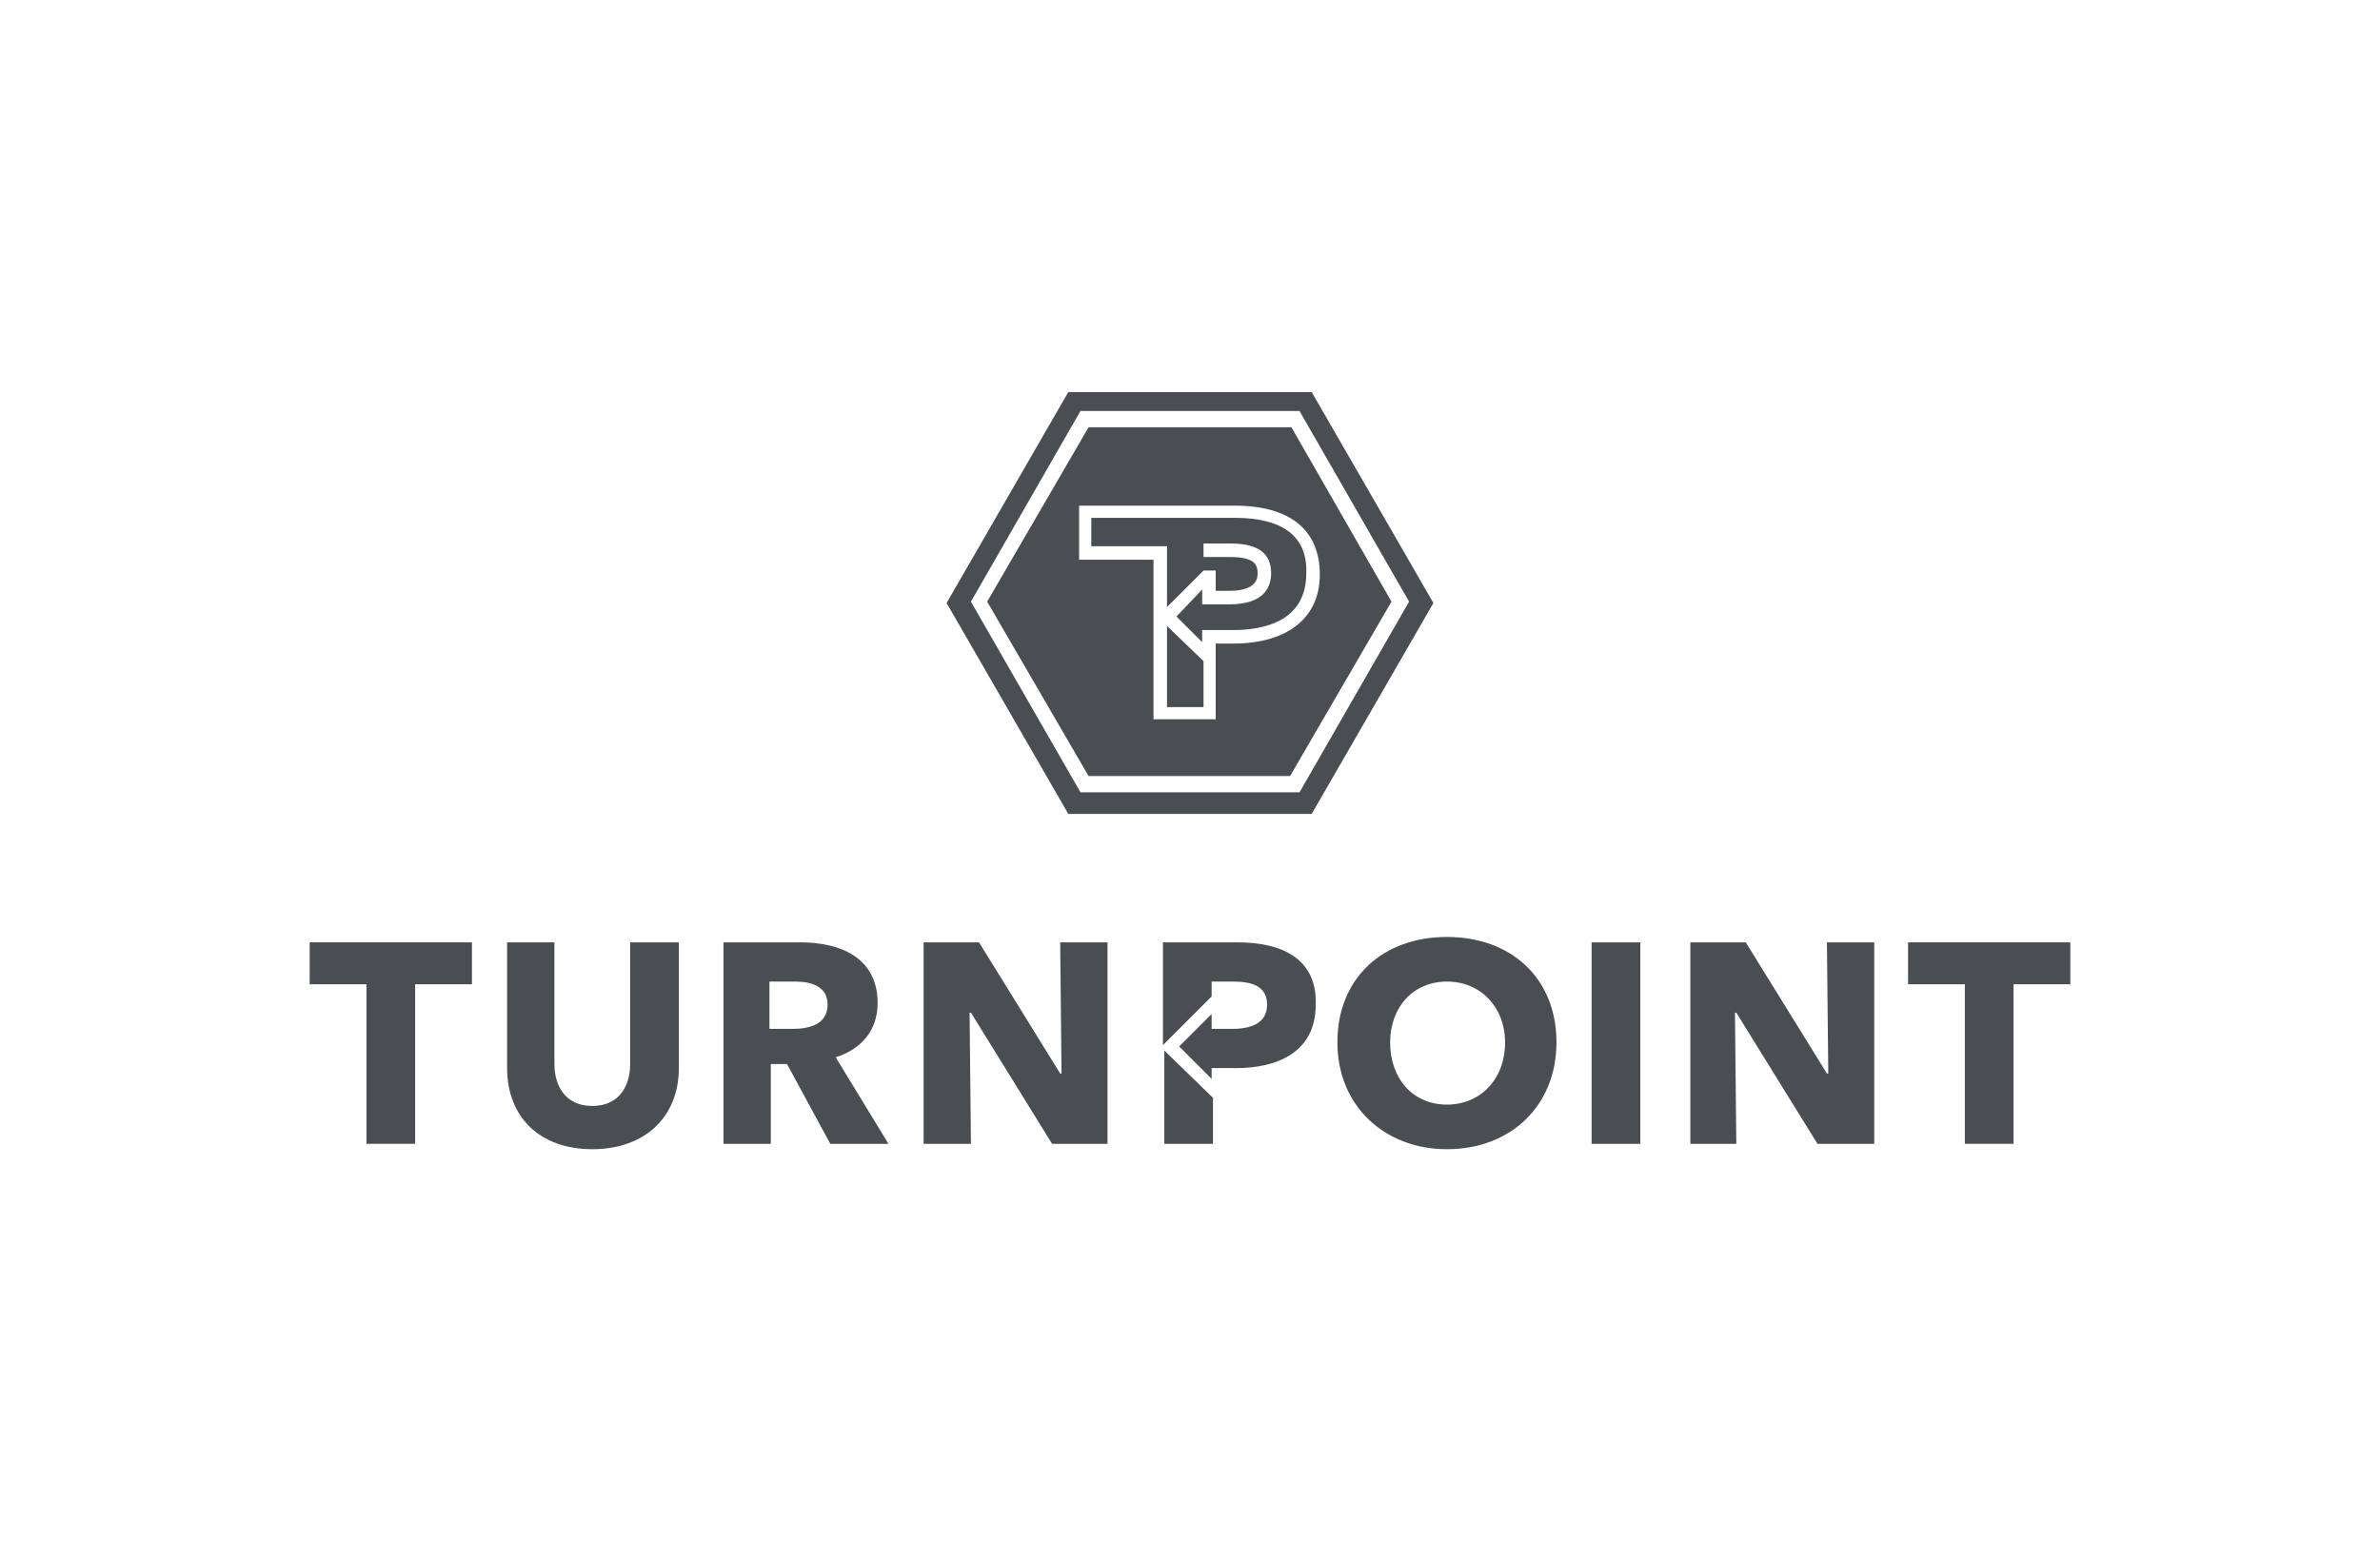
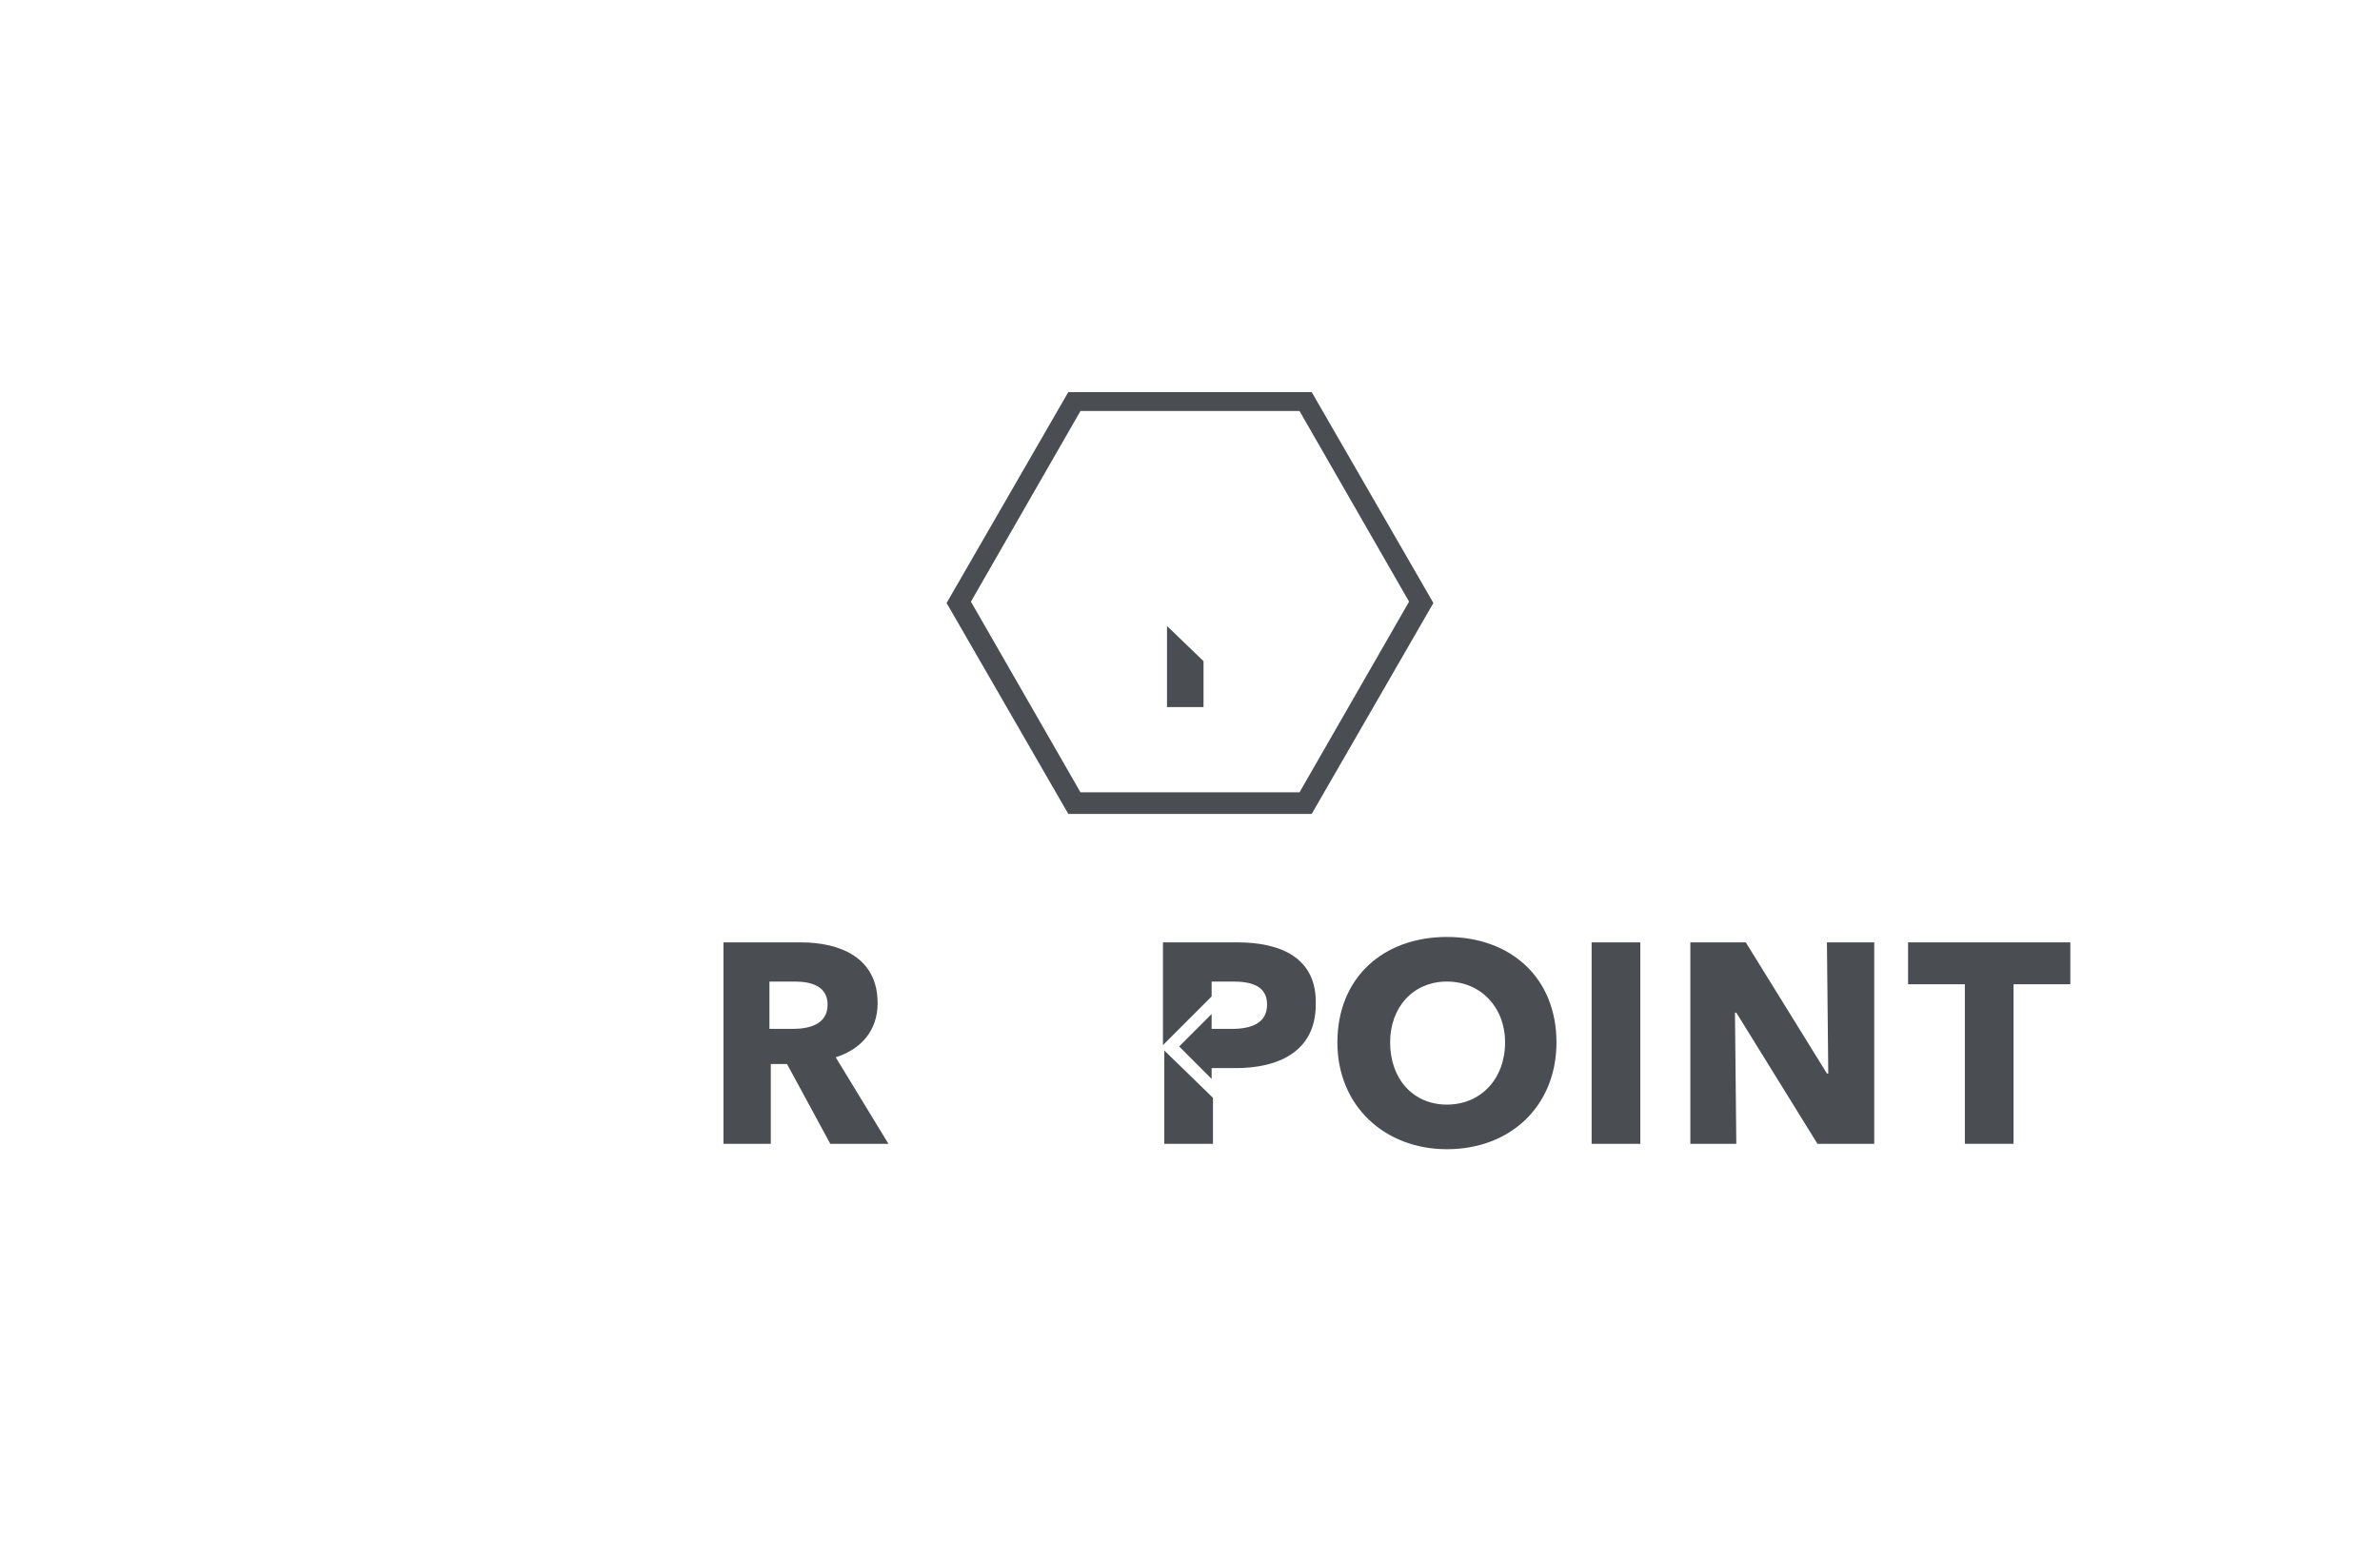
<svg xmlns="http://www.w3.org/2000/svg" version="1.1" baseProfile="tiny" x="0px" y="0px" viewBox="0 0 176 114" overflow="visible" xml:space="preserve">
  <g id="Layer_2">
</g>
  <g id="Layer_1">
    <g id="Layer_1_00000053533603104884714500000012630173623261668792_">
      <g>
        <g>
          <g>
            <g>
              <polygon fill="#4A4E53" points="86.3,52.3 89,52.3 89,48.9 86.3,46.3       " />
-               <path fill="#4A4E53" d="M95.5,31.6H80.5l-7.5,12.9l7.5,12.9h14.9l7.5-12.9L95.5,31.6z M91.2,47.6h-1.3v5.6h-4.6V41.4h-5.5v-4        h5.5h1h5c4.1,0,6.3,1.8,6.3,5.1C97.6,45.7,95.2,47.6,91.2,47.6z" />
-               <path fill="#4A4E53" d="M91.3,38.3h-4.1h-0.9h-1h-4.3h-0.3v2.1h0.3h4.3h1v1v3.5l1.6-1.6l0,0l0.6-0.6l0.4-0.4v0l0.1-0.1h0.9        v1.5h1c2.1,0,2.1-1,2.1-1.3c0-0.6-0.2-1.2-2-1.2h-0.9v0H89v-1H91c2,0,3,0.7,3,2.2c0,0.9-0.4,2.3-3.1,2.3h-2v-1.1L87,45.6        l1.9,1.9v-0.9h2.3c2,0,5.4-0.5,5.4-4.2C96.7,39.7,94.9,38.3,91.3,38.3z" />
              <path fill="#4A4E53" d="M97,29H79l-9,15.6l9,15.6h18l9-15.6L97,29z M96.1,58.6H79.9l-8.1-14.1l8.1-14.1h16.2l8.1,14.1        L96.1,58.6z" />
            </g>
            <g>
-               <path fill="#4A4E53" d="M30.7,72.8v11.8h-3.6V72.8h-4.2v-3.1h12v3.1H30.7z" />
-               <path fill="#4A4E53" d="M43.8,85c-3.9,0-6.3-2.4-6.3-6v-9.3H41v9c0,1.6,0.8,3.1,2.8,3.1c2,0,2.8-1.5,2.8-3.1v-9h3.6V79        C50.2,82.6,47.7,85,43.8,85z" />
              <path fill="#4A4E53" d="M61.4,84.6l-3.2-5.9h-1.2v5.9h-3.5V69.7h5.7c2.9,0,5.7,1.1,5.7,4.5c0,2-1.2,3.4-3.1,4l3.9,6.4H61.4z         M58.8,72.6h-1.9v3.5h1.7c1.2,0,2.6-0.3,2.6-1.8C61.2,72.9,59.9,72.6,58.8,72.6z" />
-               <path fill="#4A4E53" d="M77.8,84.6l-6-9.7h-0.1l0.1,9.7h-3.5V69.7h4.1l6,9.7h0.1l-0.1-9.7h3.5v14.9H77.8z" />
              <path fill="#4A4E53" d="M107,85c-4.6,0-8.1-3.2-8.1-7.9c0-4.8,3.4-7.8,8.1-7.8c4.7,0,8.1,3,8.1,7.8        C115.1,81.8,111.7,85,107,85z M107,72.6c-2.5,0-4.2,1.9-4.2,4.5c0,2.7,1.7,4.6,4.2,4.6c2.5,0,4.3-1.9,4.3-4.6        C111.3,74.5,109.5,72.6,107,72.6z" />
              <path fill="#4A4E53" d="M117.7,84.6V69.7h3.6v14.9H117.7z" />
              <path fill="#4A4E53" d="M134.4,84.6l-6-9.7h-0.1l0.1,9.7H125V69.7h4.1l6,9.7h0.1l-0.1-9.7h3.5v14.9H134.4z" />
              <path fill="#4A4E53" d="M148.9,72.8v11.8h-3.6V72.8h-4.2v-3.1h12v3.1H148.9z" />
              <path fill="#4A4E53" d="M91.5,69.7h-5.5v7.6l3.6-3.6v-1.1h1.6c1.3,0,2.5,0.3,2.5,1.7c0,1.4-1.2,1.8-2.6,1.8h-1.5V75l-2.4,2.4        l2.4,2.4V79h1.8c3.1,0,5.9-1.2,5.9-4.7C97.4,70.9,94.8,69.7,91.5,69.7z" />
              <polygon fill="#4A4E53" points="86.1,84.6 89.7,84.6 89.7,81.2 86.1,77.7       " />
            </g>
          </g>
        </g>
      </g>
    </g>
  </g>
</svg>